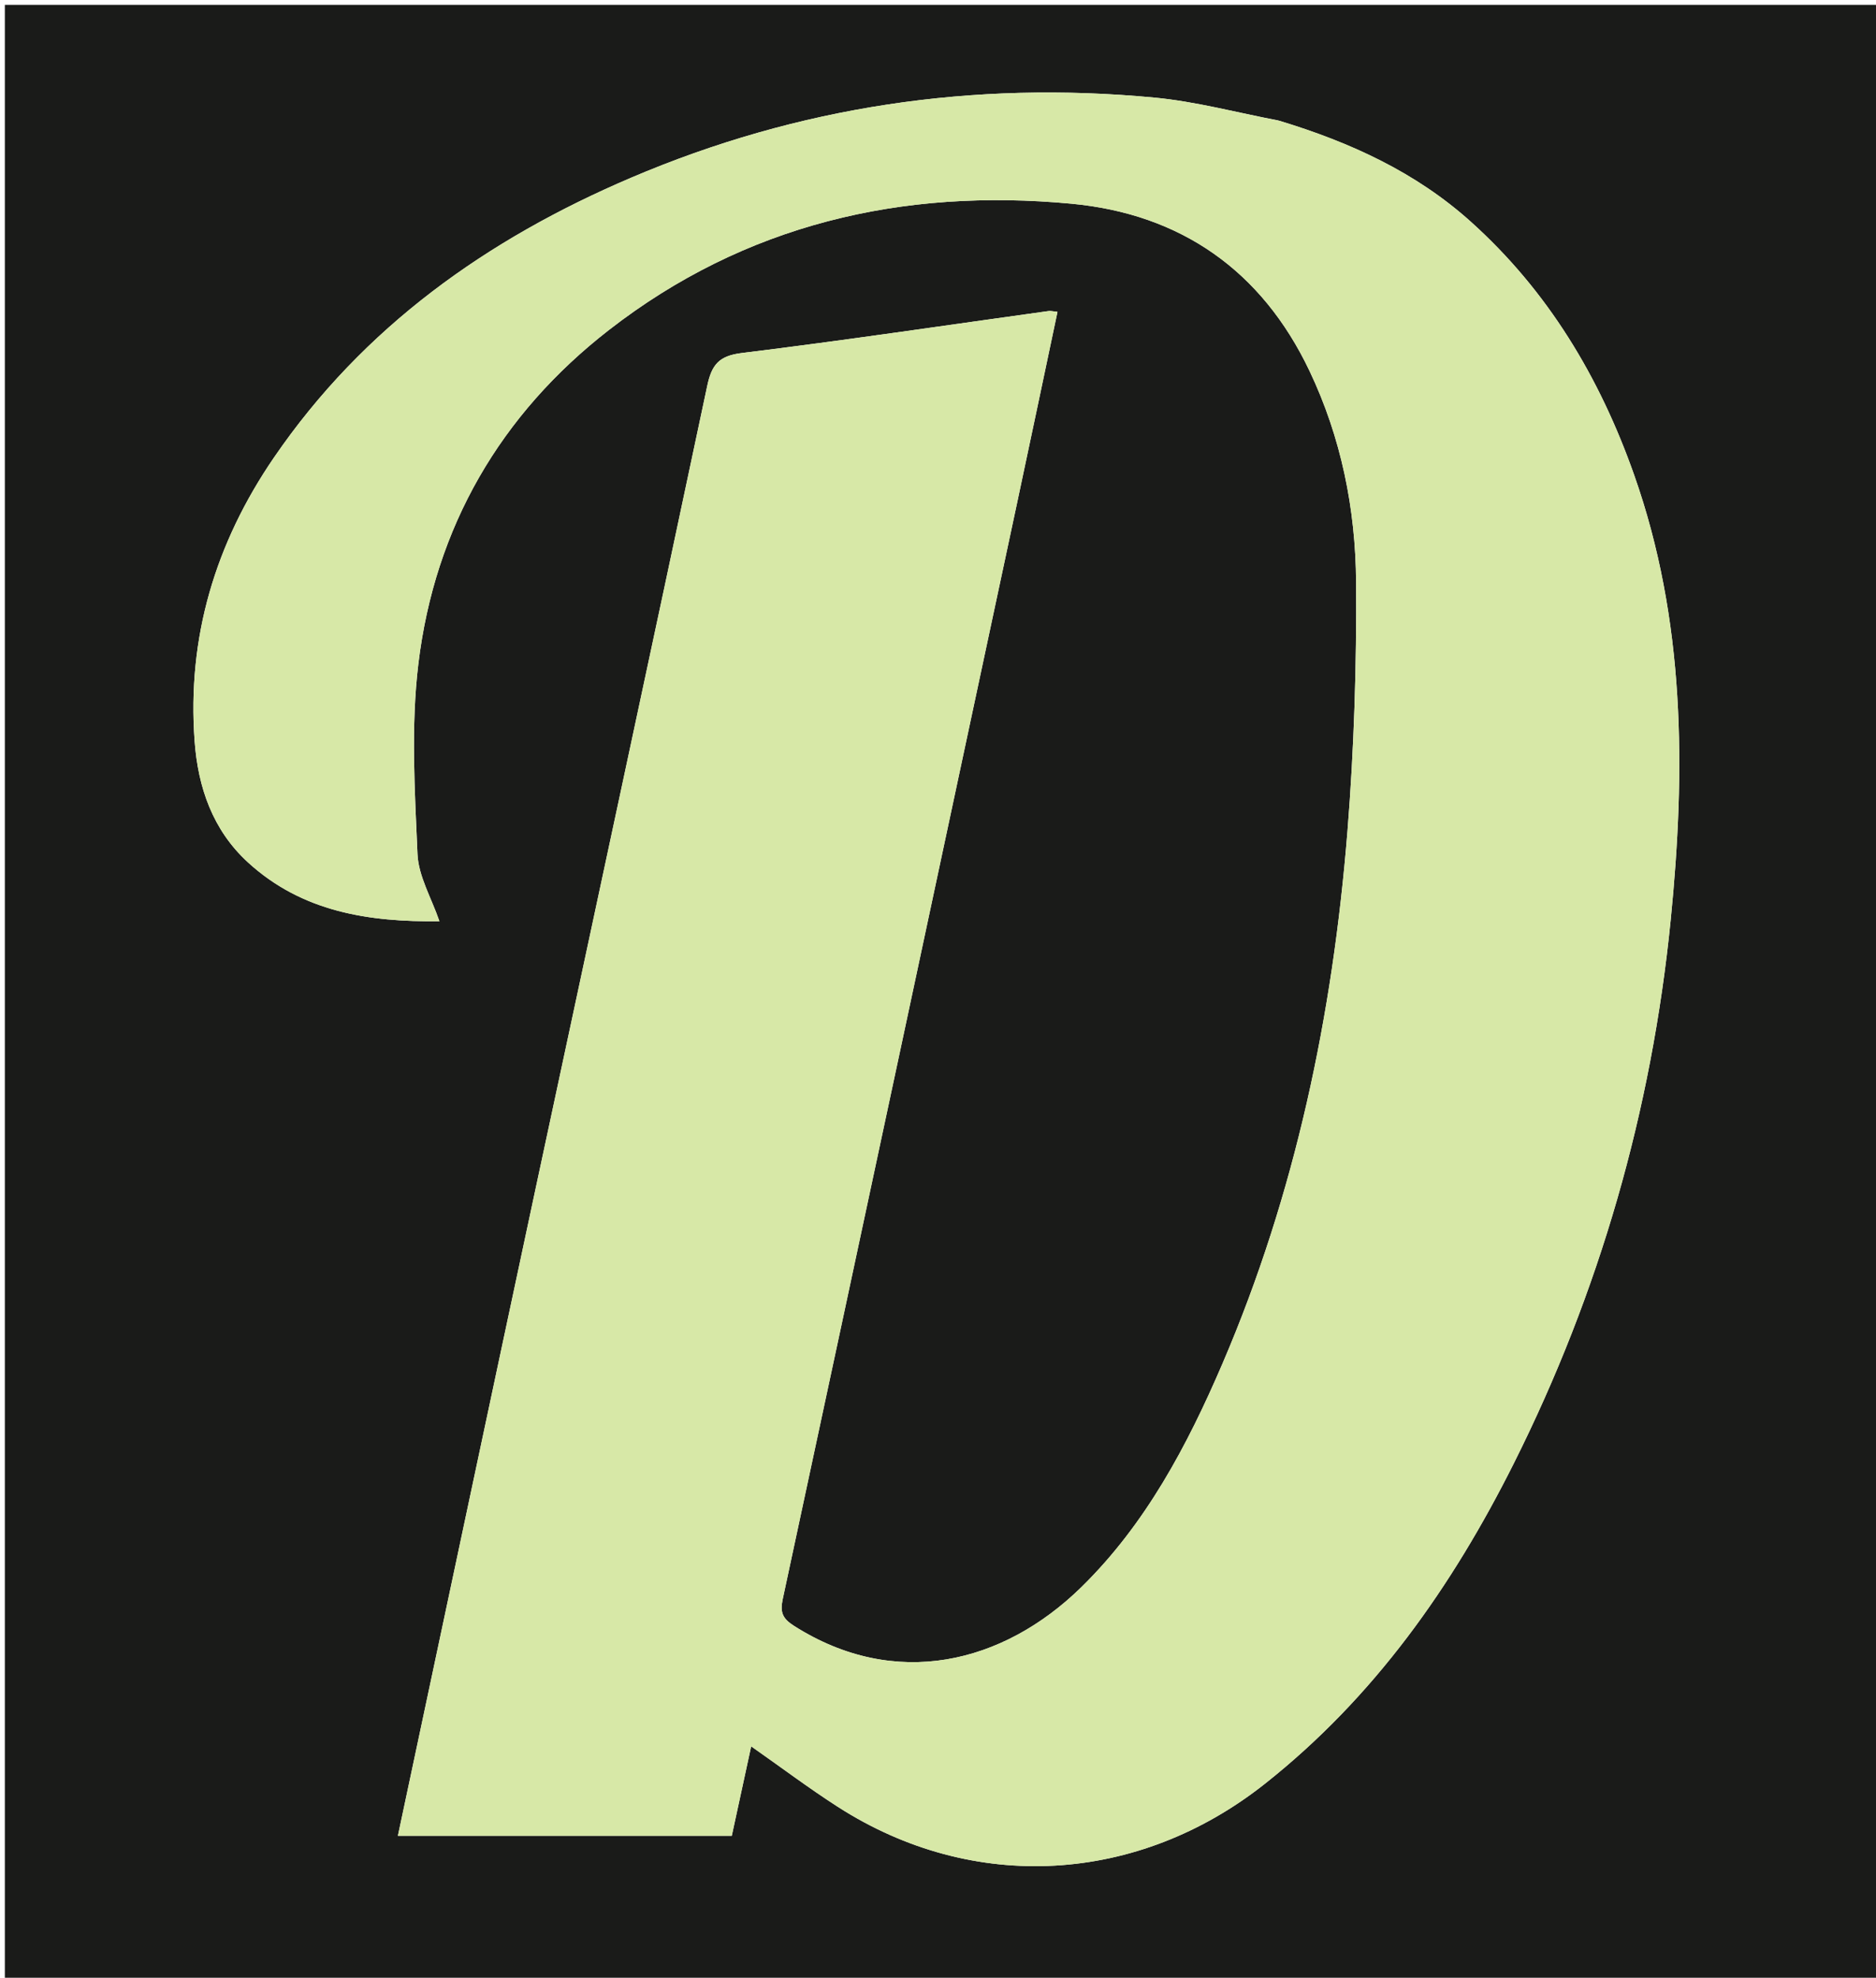
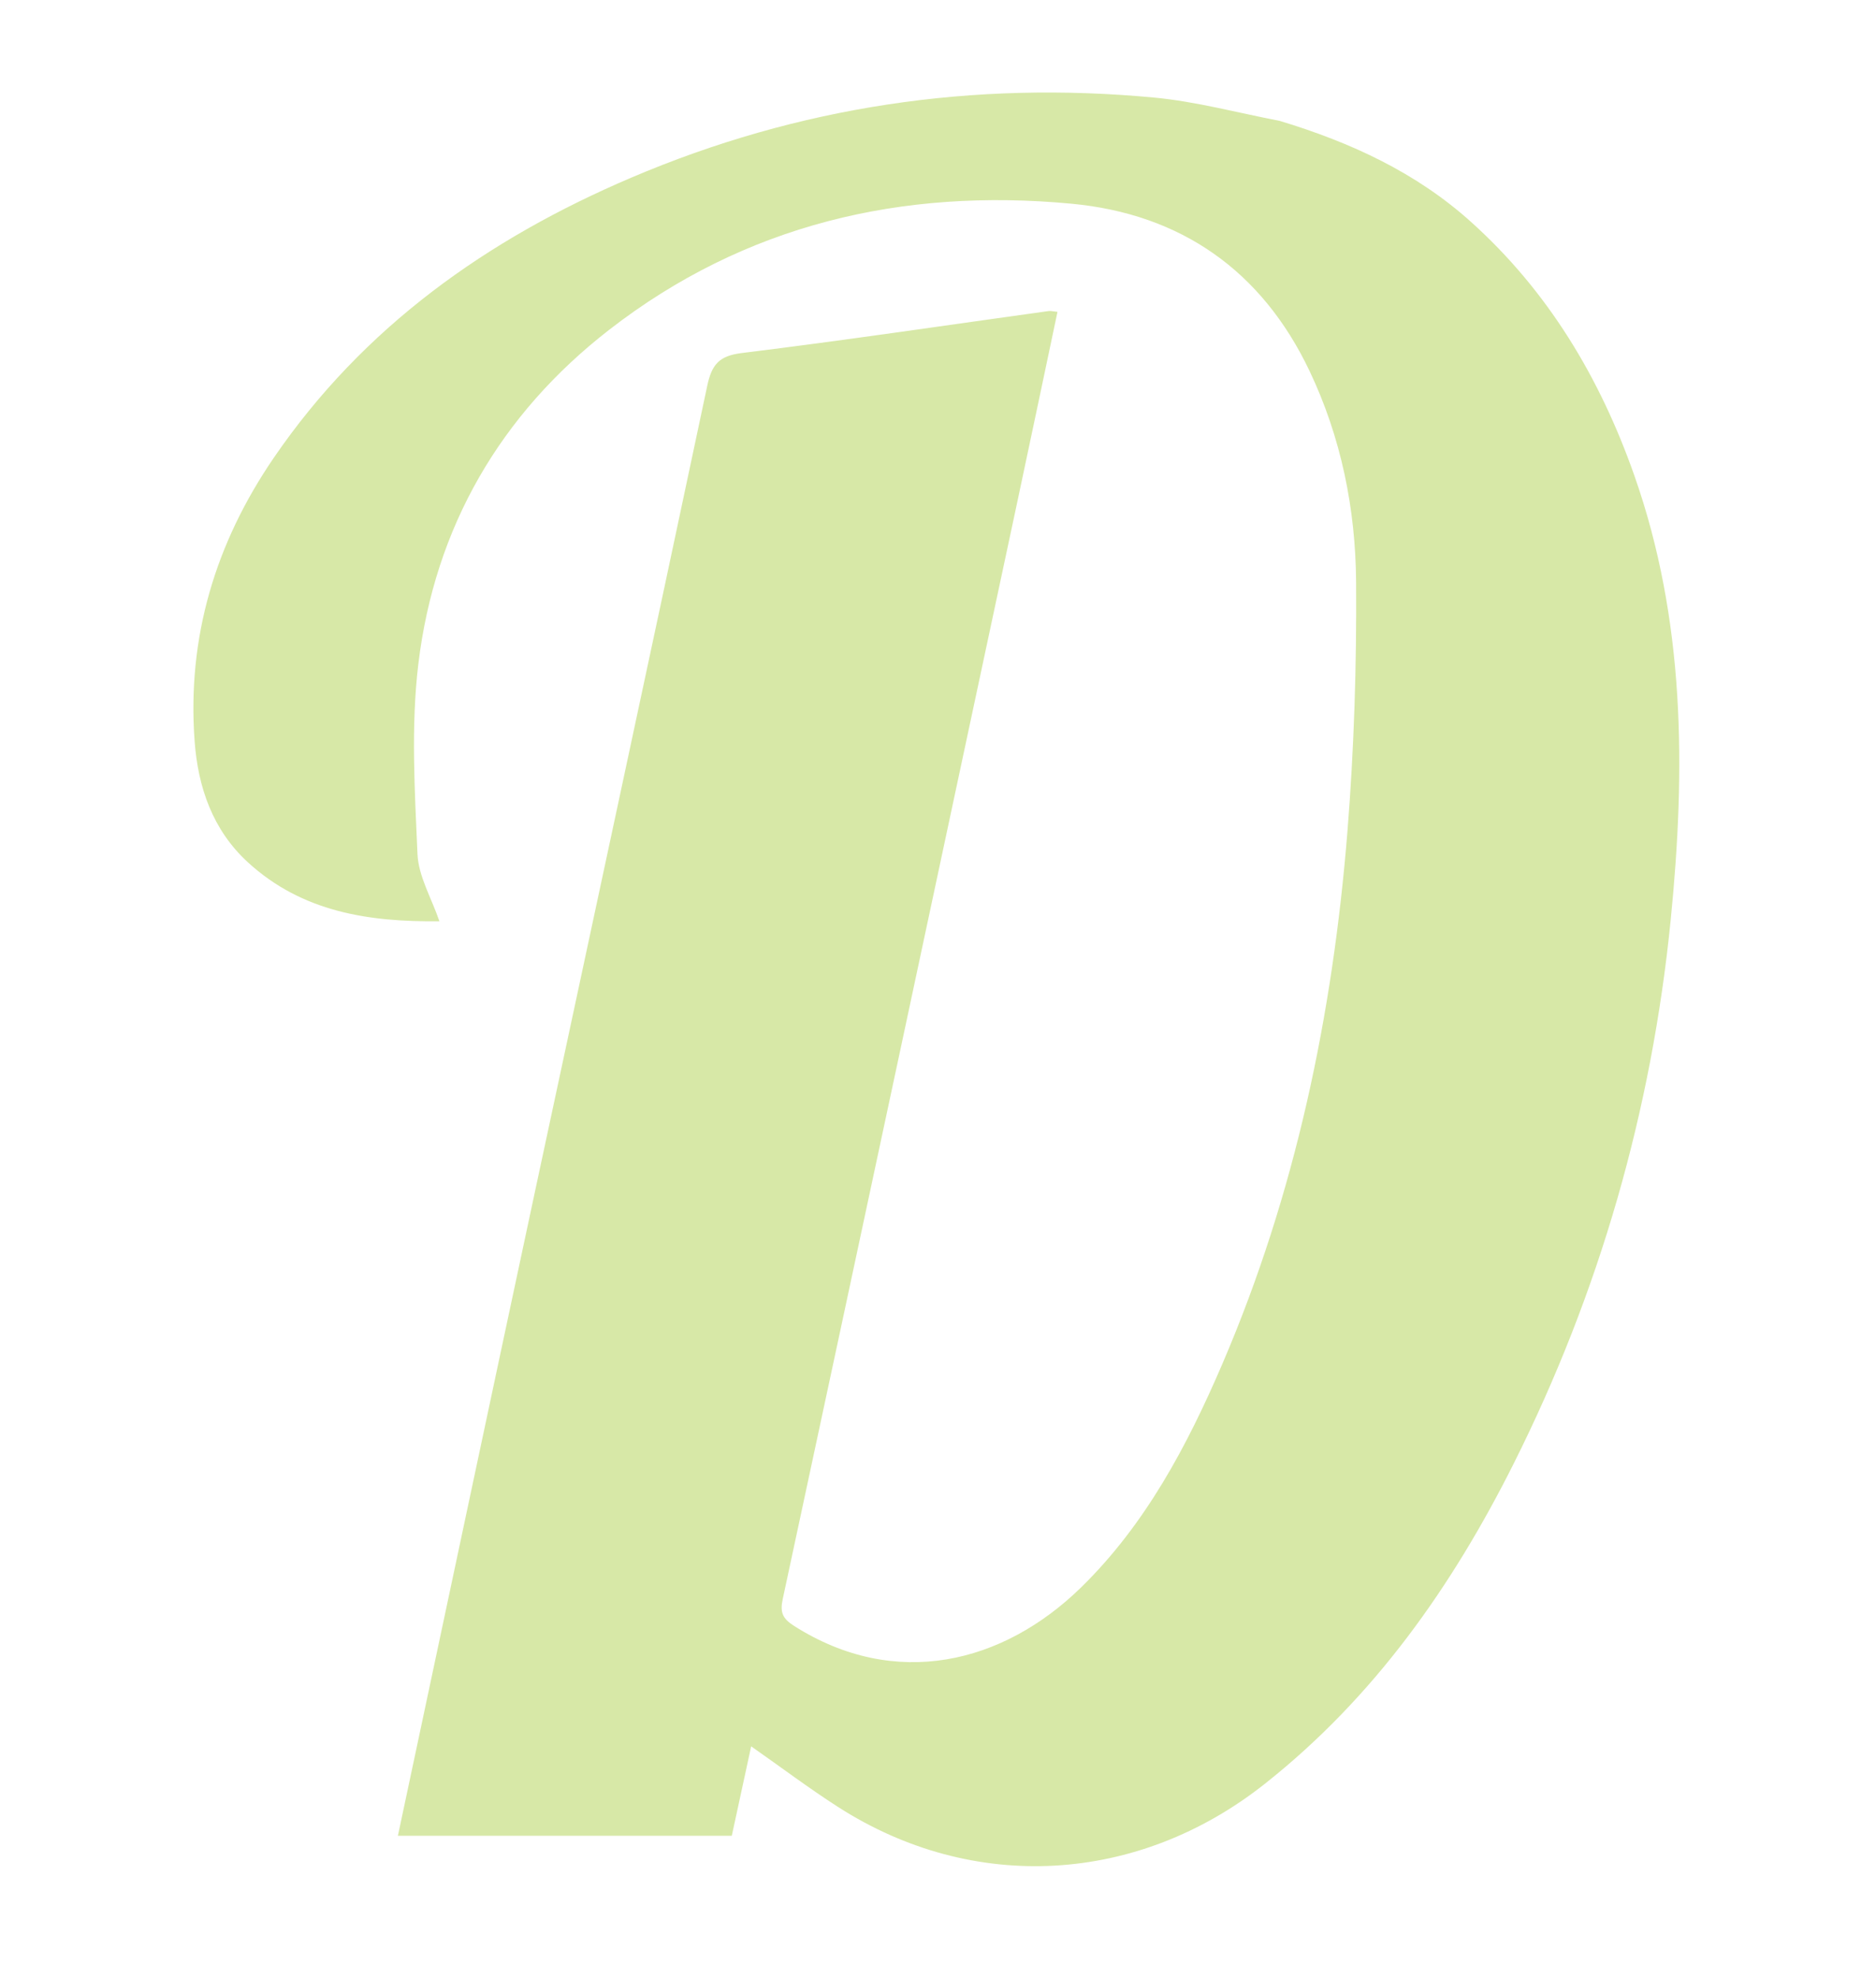
<svg xmlns="http://www.w3.org/2000/svg" version="1.1" id="Layer_1" x="0px" y="0px" width="100%" viewBox="0 0 387 408" enable-background="new 0 0 387 408" xml:space="preserve">
-   <path fill="#1A1B19" opacity="1" stroke="none" d=" M388,152   C388,238 388,323.5 388,409   C259,409 130,409 1,409   C1,273 1,137 1,1   C130,1 259,1 388,1   C388,51.167 388,101.333 388,152  M263.61,24.827   C255.115,23.223 246.684,20.94 238.114,20.132   C200.794,16.612 164.686,21.946 130.162,36.675   C100.505,49.327 74.965,67.423 56.492,94.425   C44.429,112.059 38.575,131.491 40.148,152.897   C40.849,162.432 43.864,171.223 51.142,177.894   C62.331,188.151 76.081,190.222 90.647,190.051   C89,185.24 86.32,180.768 86.122,176.189   C85.556,163.119 84.746,149.854 86.304,136.94   C89.706,108.743 103.237,85.464 125.621,68.071   C153.654,46.288 186.128,38.739 221.047,42.026   C243.591,44.148 260.285,55.821 270.127,76.492   C276.673,90.239 279.644,105.003 279.749,120.061   C279.868,137.191 279.338,154.38 277.969,171.454   C274.935,209.322 267.234,246.23 252.189,281.297   C244.942,298.185 236.35,314.433 223.03,327.464   C206.897,343.245 184.679,348.677 163.814,335.422   C161.422,333.902 160.88,332.627 161.472,329.869   C177.64,254.572 193.705,179.253 209.776,103.936   C212.579,90.801 215.333,77.657 218.149,64.332   C217.227,64.244 216.75,64.107 216.3,64.17   C195.209,67.095 174.144,70.233 153.013,72.83   C148.272,73.413 146.812,75.27 145.889,79.629   C134.171,134.995 122.223,190.313 110.393,245.655   C100.927,289.937 91.542,334.236 82.081,378.717   C105.149,378.717 128.025,378.717 150.959,378.717   C152.313,372.466 153.612,366.472 154.958,360.261   C161.145,364.597 166.844,368.888 172.828,372.736   C200.825,390.735 234.792,388.677 260.923,367.993   C283.494,350.127 299.555,327.293 312.277,301.898   C329.98,266.557 340.72,229.112 344.645,189.8   C347.743,158.776 347.668,127.927 337.107,97.979   C330.012,77.859 319.324,60.015 303.349,45.682   C292.118,35.605 278.719,29.394 263.61,24.827  z" />
  <path fill="#D7E8A7" opacity="1" stroke="none" d=" M263.999,24.94   C278.719,29.394 292.118,35.605 303.349,45.682   C319.324,60.015 330.012,77.859 337.107,97.979   C347.668,127.927 347.743,158.776 344.645,189.8   C340.72,229.112 329.98,266.557 312.277,301.898   C299.555,327.293 283.494,350.127 260.923,367.993   C234.792,388.677 200.825,390.735 172.828,372.736   C166.844,368.888 161.145,364.597 154.958,360.261   C153.612,366.472 152.313,372.466 150.959,378.717   C128.025,378.717 105.149,378.717 82.081,378.717   C91.542,334.236 100.927,289.937 110.393,245.655   C122.223,190.313 134.171,134.995 145.889,79.629   C146.812,75.27 148.272,73.413 153.013,72.83   C174.144,70.233 195.209,67.095 216.3,64.17   C216.75,64.107 217.227,64.244 218.149,64.332   C215.333,77.657 212.579,90.801 209.776,103.936   C193.705,179.253 177.64,254.572 161.472,329.869   C160.88,332.627 161.422,333.902 163.814,335.422   C184.679,348.677 206.897,343.245 223.03,327.464   C236.35,314.433 244.942,298.185 252.189,281.297   C267.234,246.23 274.935,209.322 277.969,171.454   C279.338,154.38 279.868,137.191 279.749,120.061   C279.644,105.003 276.673,90.239 270.127,76.492   C260.285,55.821 243.591,44.148 221.047,42.026   C186.128,38.739 153.654,46.288 125.621,68.071   C103.237,85.464 89.706,108.743 86.304,136.94   C84.746,149.854 85.556,163.119 86.122,176.189   C86.32,180.768 89,185.24 90.647,190.051   C76.081,190.222 62.331,188.151 51.142,177.894   C43.864,171.223 40.849,162.432 40.148,152.897   C38.575,131.491 44.429,112.059 56.492,94.425   C74.965,67.423 100.505,49.327 130.162,36.675   C164.686,21.946 200.794,16.612 238.114,20.132   C246.684,20.94 255.115,23.223 263.999,24.94  z" />
</svg>